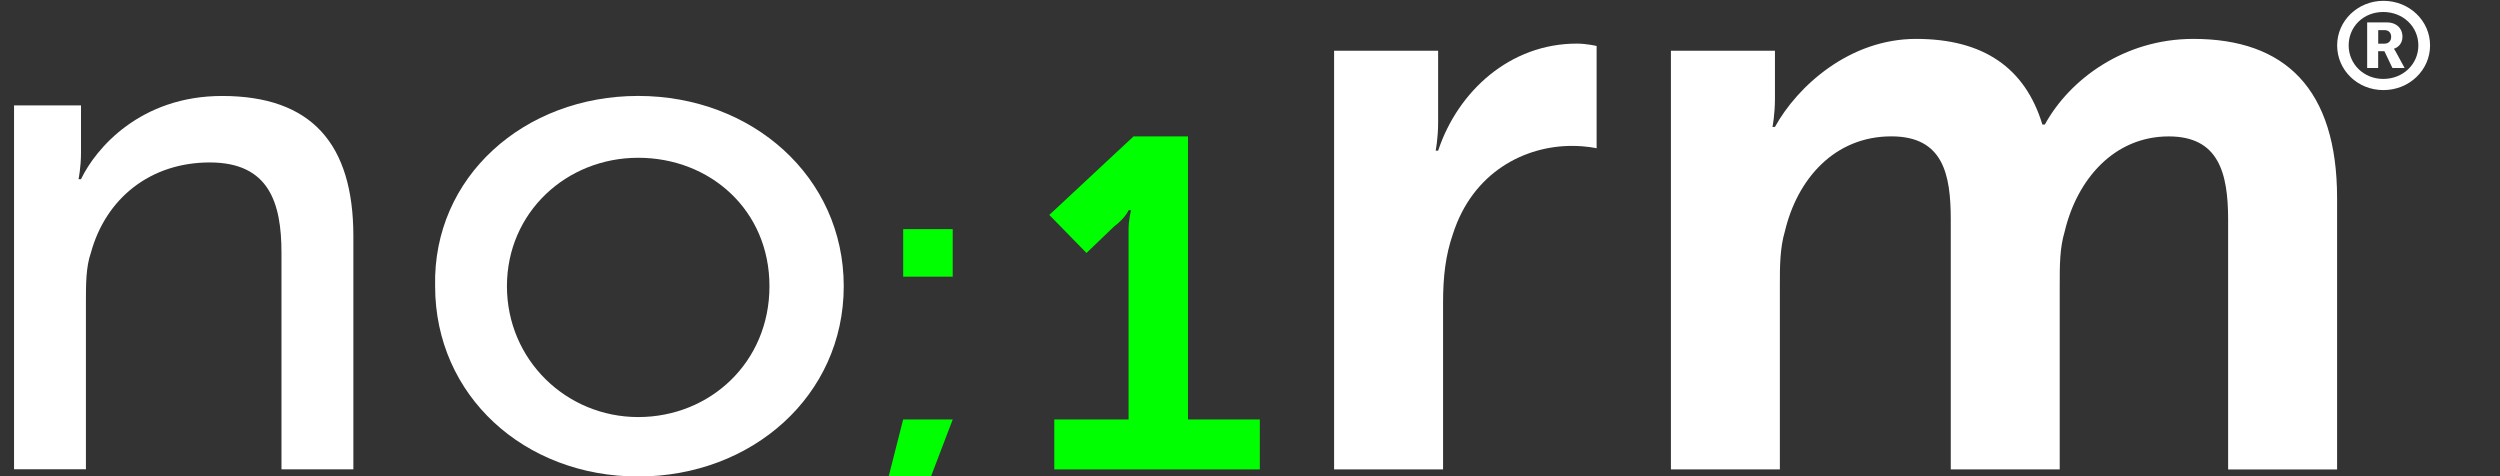
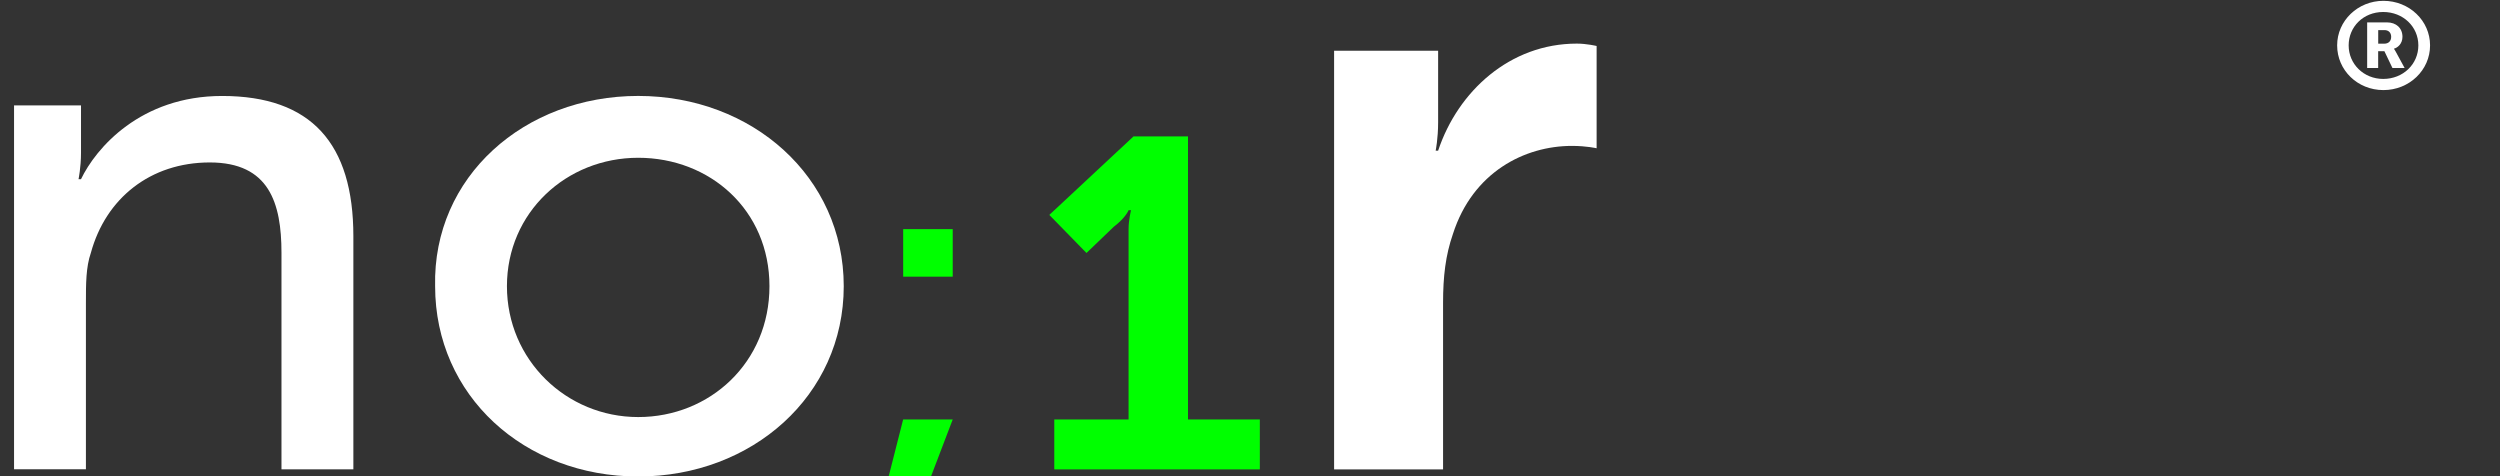
<svg xmlns="http://www.w3.org/2000/svg" width="147" height="28" viewBox="0 0 147 28" fill="none">
  <rect x="0" y="0" width="147" height="28" fill="#333333" stroke="none" />
  <g clip-path="url(#clip0_2260_7466)">
    <path d="M4.763 6.199V8.999C4.763 9.833 4.618 10.536 4.618 10.536H4.763C5.632 8.721 8.254 5.643 13.06 5.643C18.308 5.643 20.778 8.442 20.778 13.89V27.595H16.551V14.871C16.551 11.935 15.827 9.552 12.336 9.552C8.844 9.552 6.219 11.657 5.342 14.871C5.052 15.706 5.052 16.687 5.052 17.807V27.592H0.826V6.196H4.763V6.199Z" fill="white" />
    <path d="M37.526 5.641C44.225 5.641 49.612 10.395 49.612 16.829C49.612 23.263 44.225 28.018 37.526 28.018C30.828 28.018 25.585 23.263 25.585 16.829C25.44 10.395 30.828 5.641 37.526 5.641ZM37.526 24.523C41.75 24.523 45.244 21.306 45.244 16.829C45.244 12.353 41.75 9.277 37.526 9.277C33.303 9.277 29.808 12.495 29.808 16.829C29.808 21.164 33.303 24.523 37.526 24.523Z" fill="white" />
    <path d="M53.107 24.664H56.02L53.834 30.398H51.648L53.105 24.664H53.107ZM53.107 13.473H56.02V16.27H53.107V13.473Z" fill="#00FF00" />
    <path d="M61.992 24.666H66.36V13.477C66.36 12.918 66.505 12.359 66.505 12.359H66.36C66.36 12.359 66.215 12.779 65.486 13.338L63.885 14.875L61.699 12.637L66.65 8.021H69.854V24.666H74.078V27.602H61.992V24.666Z" fill="#00FF00" />
    <path d="M78.445 2.984H84.562V7.18C84.562 8.159 84.417 8.859 84.417 8.859H84.562C85.726 5.362 88.786 2.564 92.717 2.564C93.299 2.564 93.881 2.704 93.881 2.704V8.718C93.881 8.718 93.299 8.579 92.425 8.579C89.657 8.579 86.6 10.116 85.434 13.753C84.996 15.013 84.852 16.27 84.852 17.81V27.6H78.445V2.984Z" fill="white" />
-     <path d="M98.25 2.985H104.367V5.782C104.367 6.761 104.222 7.462 104.222 7.462H104.367C105.678 5.084 108.735 2.287 112.666 2.287C116.598 2.287 119.073 3.966 120.092 7.323H120.237C121.693 4.664 124.897 2.287 128.973 2.287C134.361 2.287 137.421 5.223 137.421 11.657V27.604H131.014V12.917C131.014 10.12 130.432 8.021 127.52 8.021C124.315 8.021 122.133 10.537 121.403 13.615C121.111 14.594 121.111 15.572 121.111 16.832V27.601H114.705V12.914C114.705 10.256 114.267 8.018 111.21 8.018C107.861 8.018 105.675 10.534 104.949 13.612C104.656 14.591 104.656 15.711 104.656 16.69V27.601H98.25V2.985Z" fill="white" />
    <path d="M140.145 0.049C141.669 0.049 142.888 1.217 142.888 2.67C142.888 4.124 141.669 5.297 140.145 5.297C138.62 5.297 137.424 4.124 137.424 2.67C137.424 1.217 138.642 0.049 140.145 0.049ZM140.134 4.641C141.303 4.641 142.199 3.772 142.199 2.67C142.199 1.568 141.303 0.705 140.134 0.705C138.965 0.705 138.101 1.573 138.101 2.67C138.101 3.767 138.989 4.641 140.134 4.641ZM139.191 1.316H140.35C140.899 1.316 141.265 1.652 141.265 2.166C141.265 2.584 140.967 2.812 140.768 2.862V2.877C140.768 2.877 140.798 2.906 140.866 3.032L141.391 3.998H140.675L140.202 3.009H139.836V3.998H139.189V1.319L139.191 1.316ZM140.197 2.568C140.448 2.568 140.601 2.413 140.601 2.166C140.601 1.92 140.448 1.77 140.205 1.77H139.839V2.568H140.197Z" fill="white" />
  </g>
  <defs>
    <clipPath id="clip0_2260_7466">
      <rect width="147" height="28" fill="white" />
    </clipPath>
  </defs>
</svg>